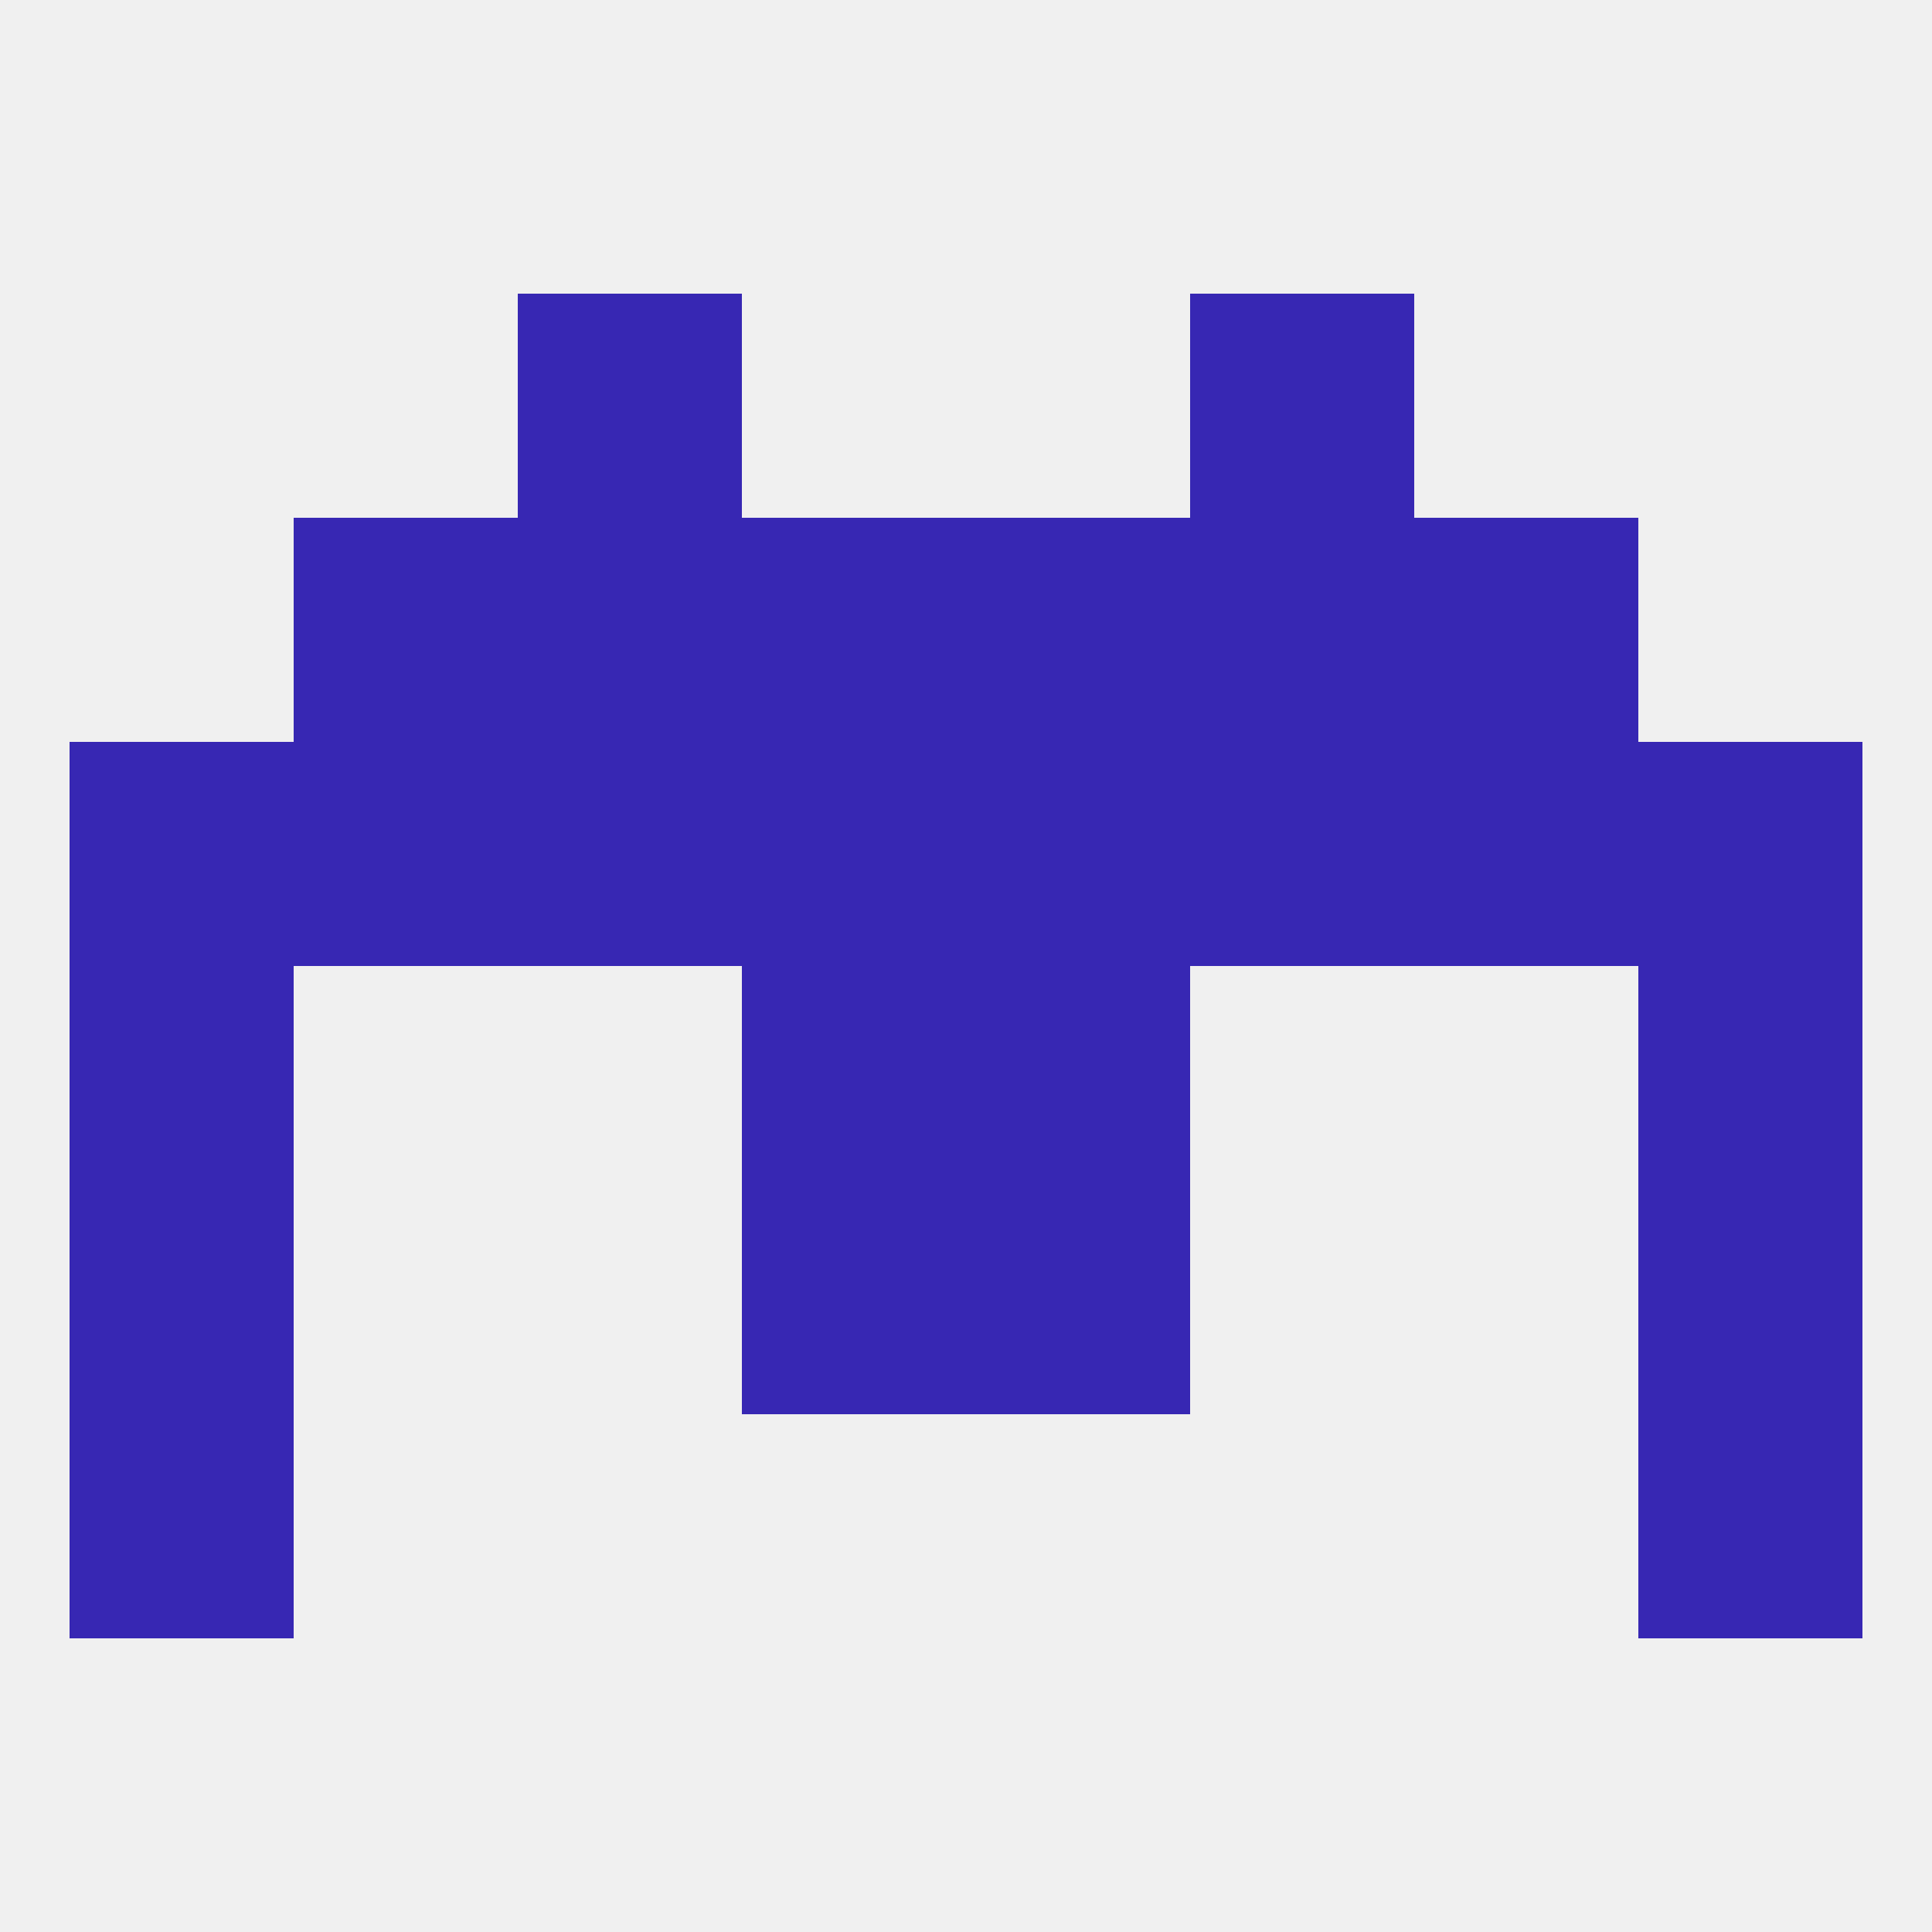
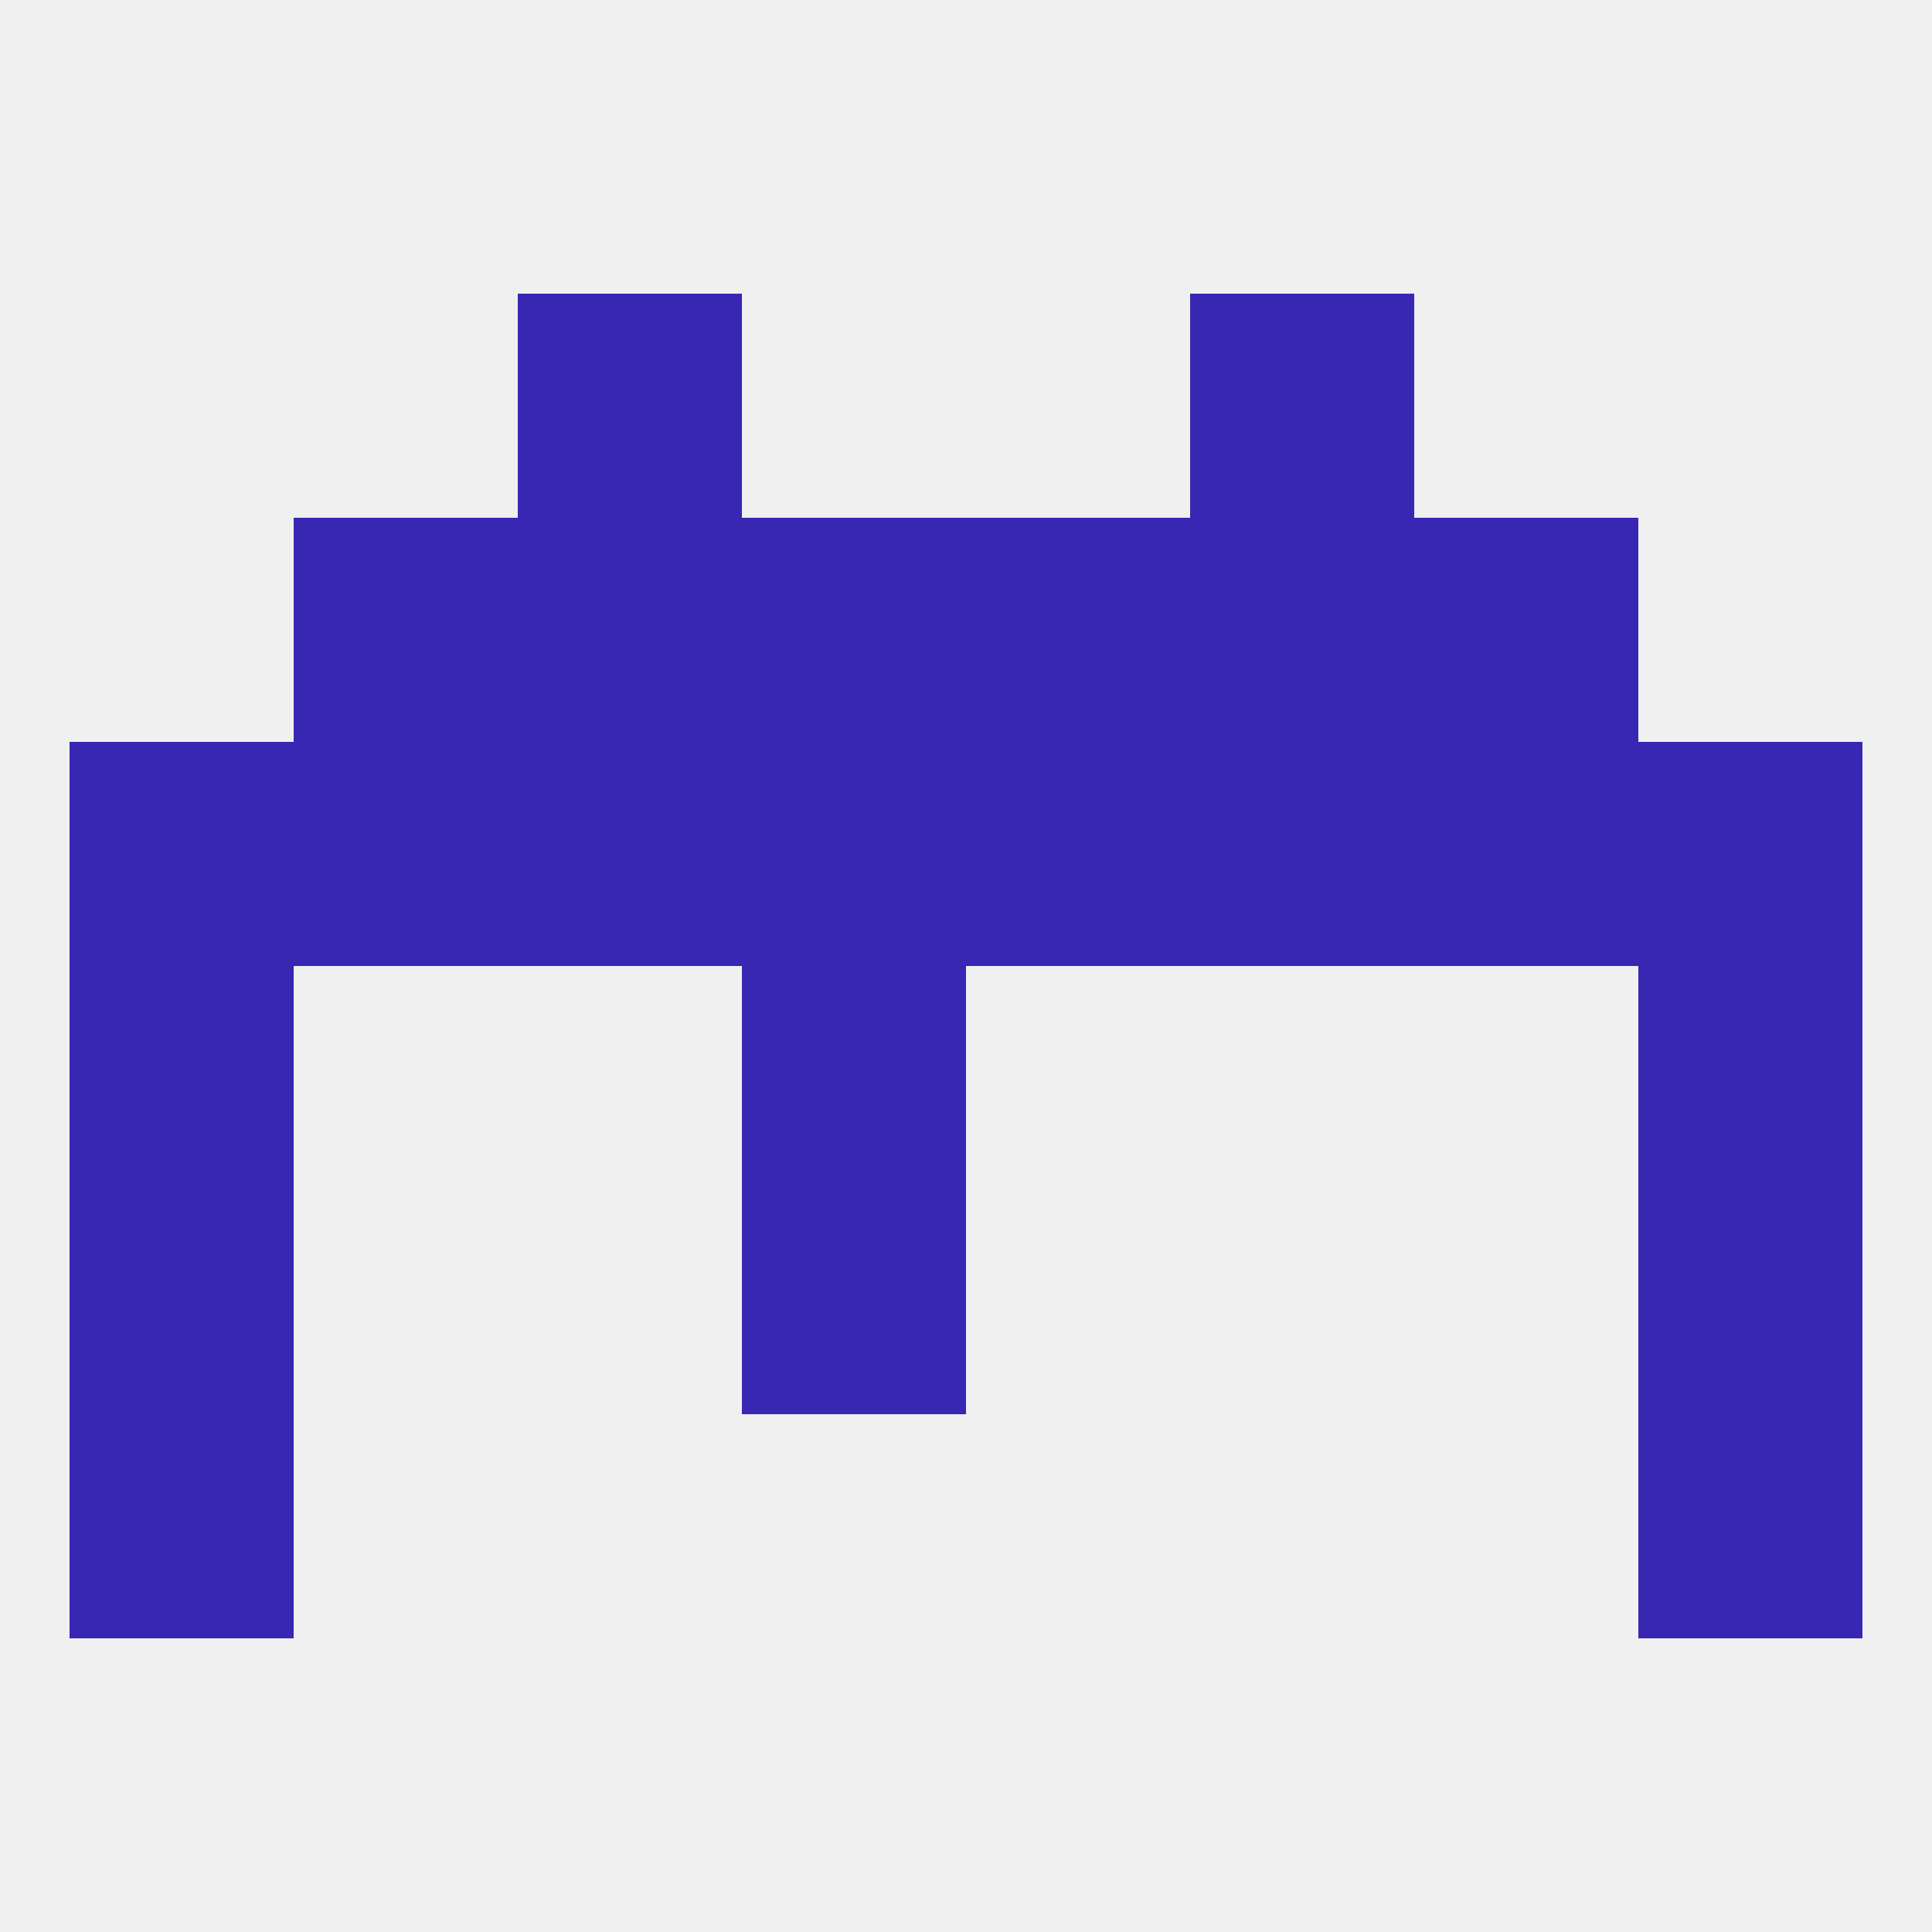
<svg xmlns="http://www.w3.org/2000/svg" version="1.1" baseprofile="full" width="250" height="250" viewBox="0 0 250 250">
  <rect width="100%" height="100%" fill="rgba(240,240,240,255)" />
  <rect x="9" y="154" width="29" height="29" fill="rgba(55,39,179,255)" />
  <rect x="212" y="154" width="29" height="29" fill="rgba(55,39,179,255)" />
  <rect x="96" y="154" width="29" height="29" fill="rgba(55,39,179,255)" />
-   <rect x="125" y="154" width="29" height="29" fill="rgba(55,39,179,255)" />
  <rect x="96" y="125" width="29" height="29" fill="rgba(55,39,179,255)" />
-   <rect x="125" y="125" width="29" height="29" fill="rgba(55,39,179,255)" />
  <rect x="9" y="125" width="29" height="29" fill="rgba(55,39,179,255)" />
  <rect x="212" y="125" width="29" height="29" fill="rgba(55,39,179,255)" />
  <rect x="96" y="96" width="29" height="29" fill="rgba(55,39,179,255)" />
  <rect x="9" y="96" width="29" height="29" fill="rgba(55,39,179,255)" />
  <rect x="183" y="96" width="29" height="29" fill="rgba(55,39,179,255)" />
  <rect x="125" y="96" width="29" height="29" fill="rgba(55,39,179,255)" />
  <rect x="212" y="96" width="29" height="29" fill="rgba(55,39,179,255)" />
  <rect x="38" y="96" width="29" height="29" fill="rgba(55,39,179,255)" />
  <rect x="67" y="96" width="29" height="29" fill="rgba(55,39,179,255)" />
  <rect x="154" y="96" width="29" height="29" fill="rgba(55,39,179,255)" />
  <rect x="183" y="67" width="29" height="29" fill="rgba(55,39,179,255)" />
  <rect x="96" y="67" width="29" height="29" fill="rgba(55,39,179,255)" />
  <rect x="125" y="67" width="29" height="29" fill="rgba(55,39,179,255)" />
  <rect x="67" y="67" width="29" height="29" fill="rgba(55,39,179,255)" />
  <rect x="154" y="67" width="29" height="29" fill="rgba(55,39,179,255)" />
  <rect x="38" y="67" width="29" height="29" fill="rgba(55,39,179,255)" />
  <rect x="9" y="183" width="29" height="29" fill="rgba(55,39,179,255)" />
  <rect x="212" y="183" width="29" height="29" fill="rgba(55,39,179,255)" />
  <rect x="67" y="38" width="29" height="29" fill="rgba(55,39,179,255)" />
  <rect x="154" y="38" width="29" height="29" fill="rgba(55,39,179,255)" />
</svg>